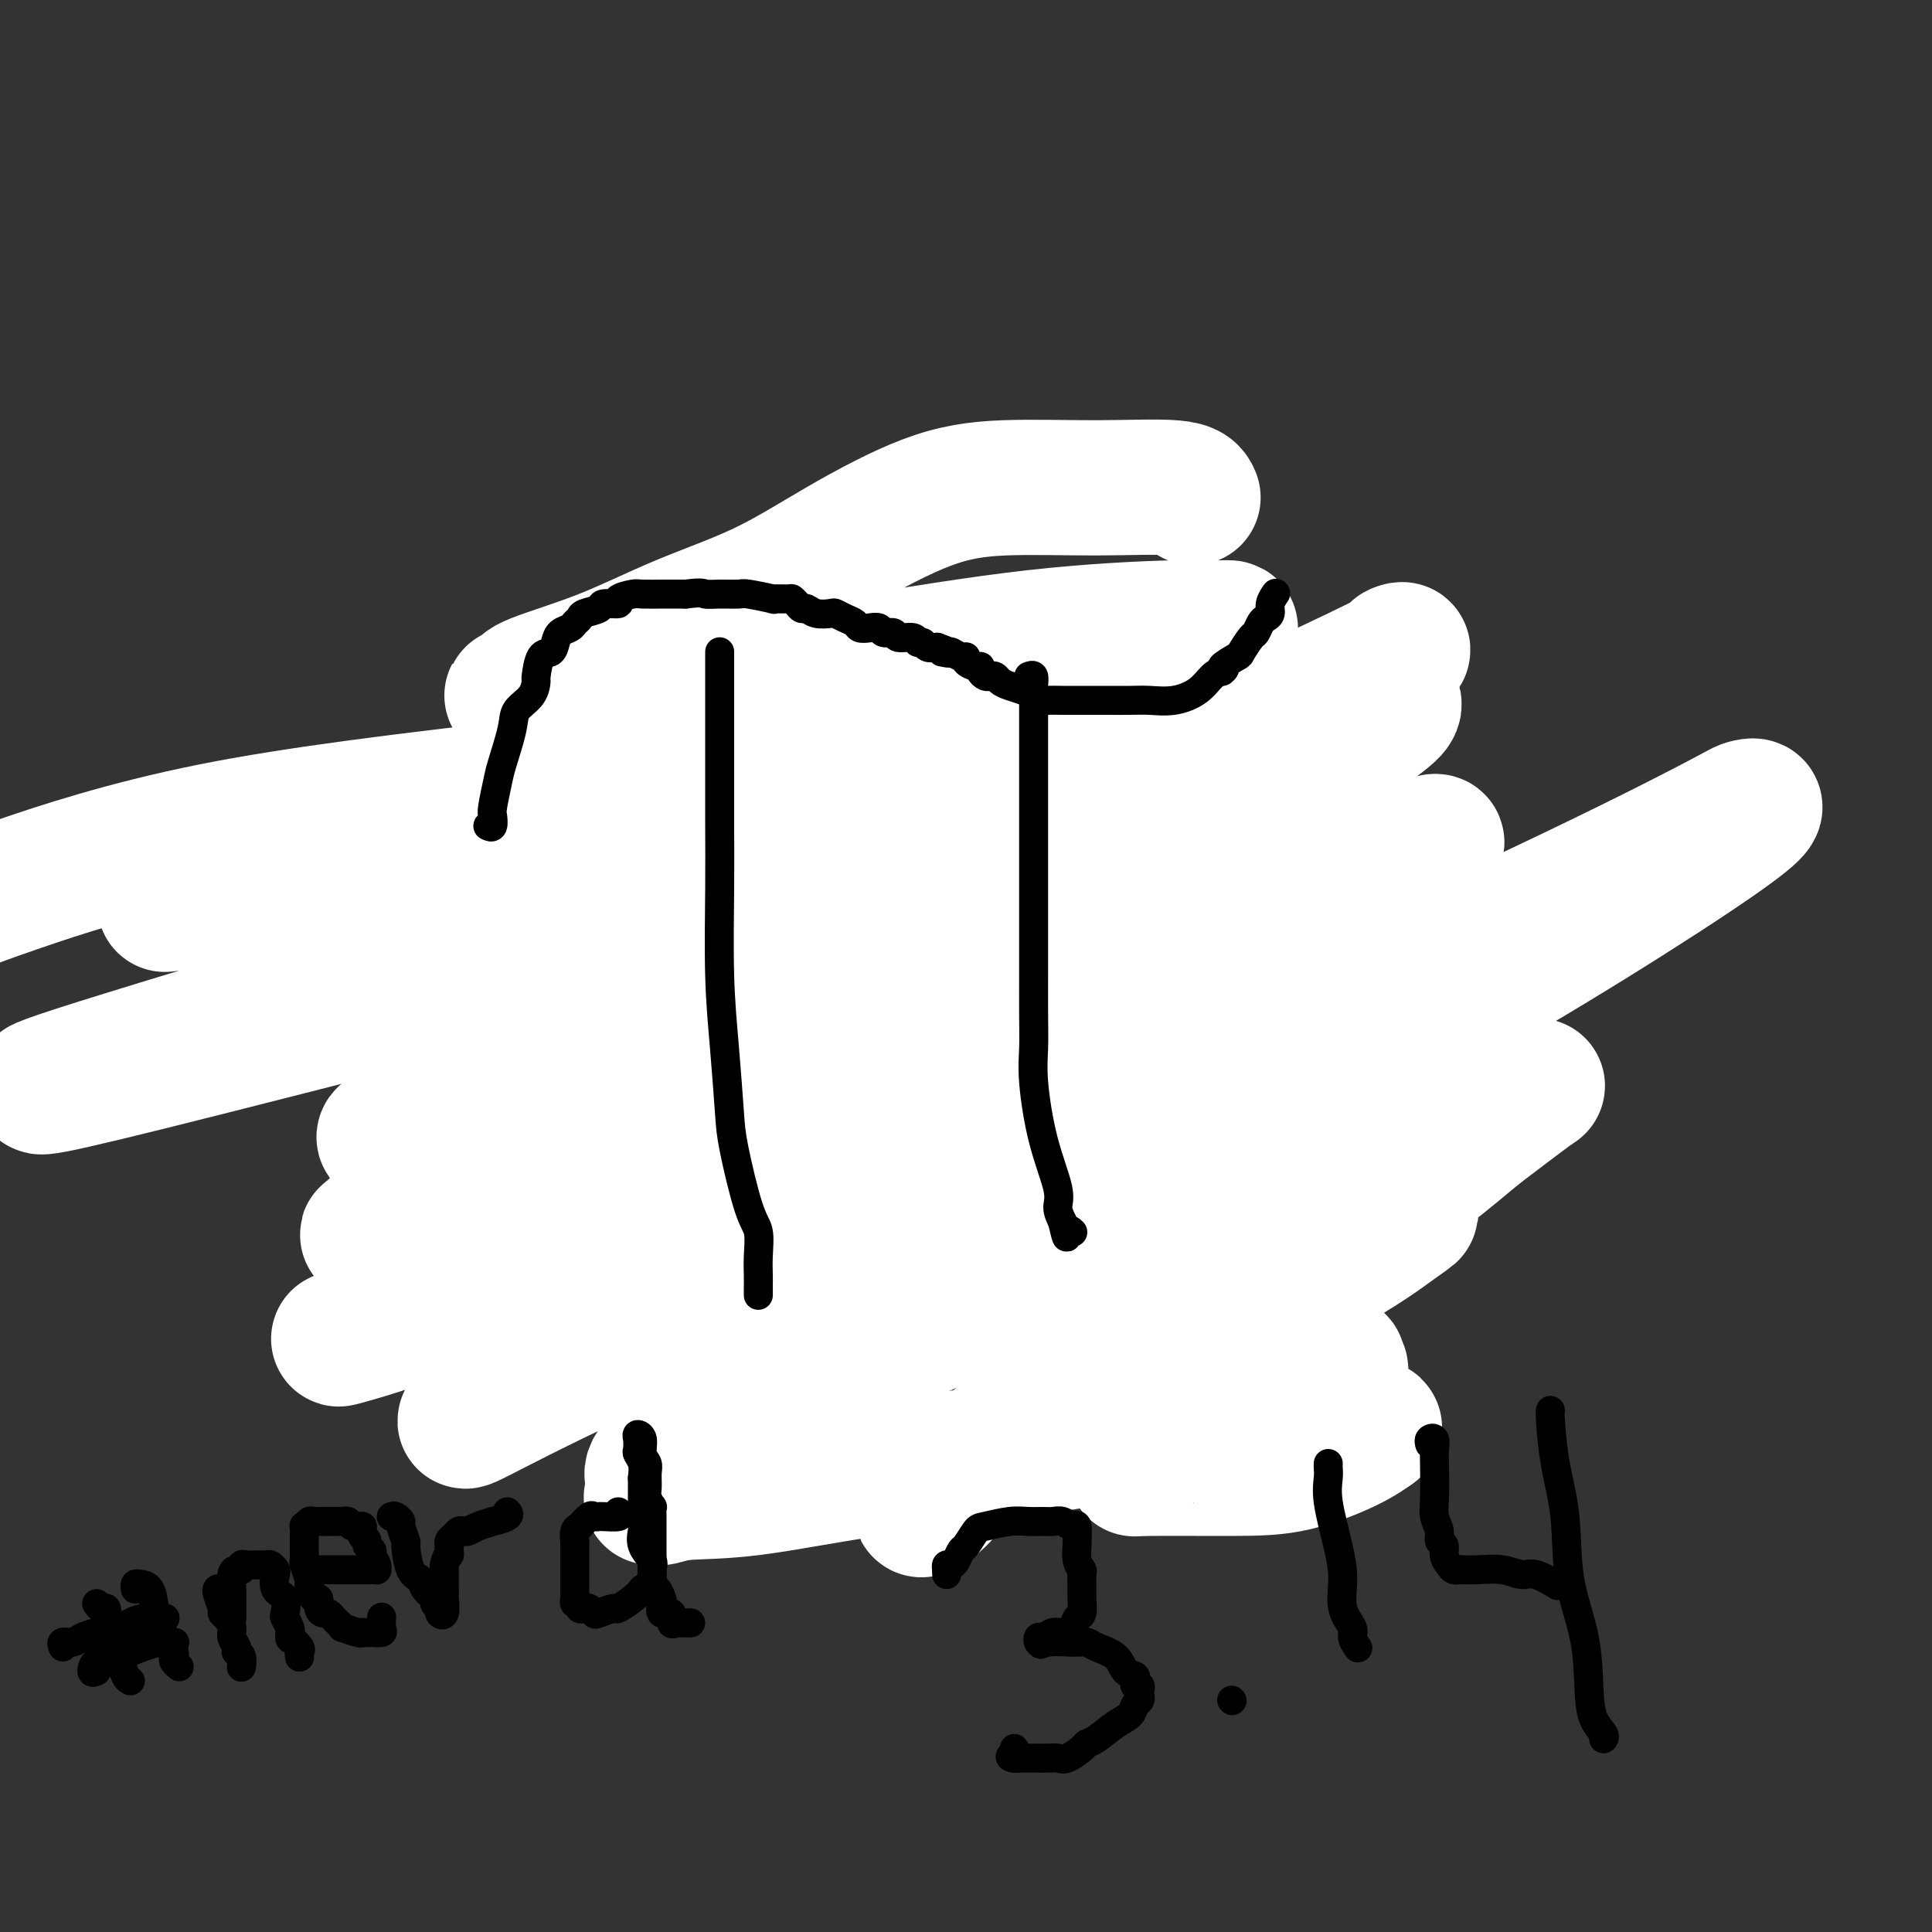
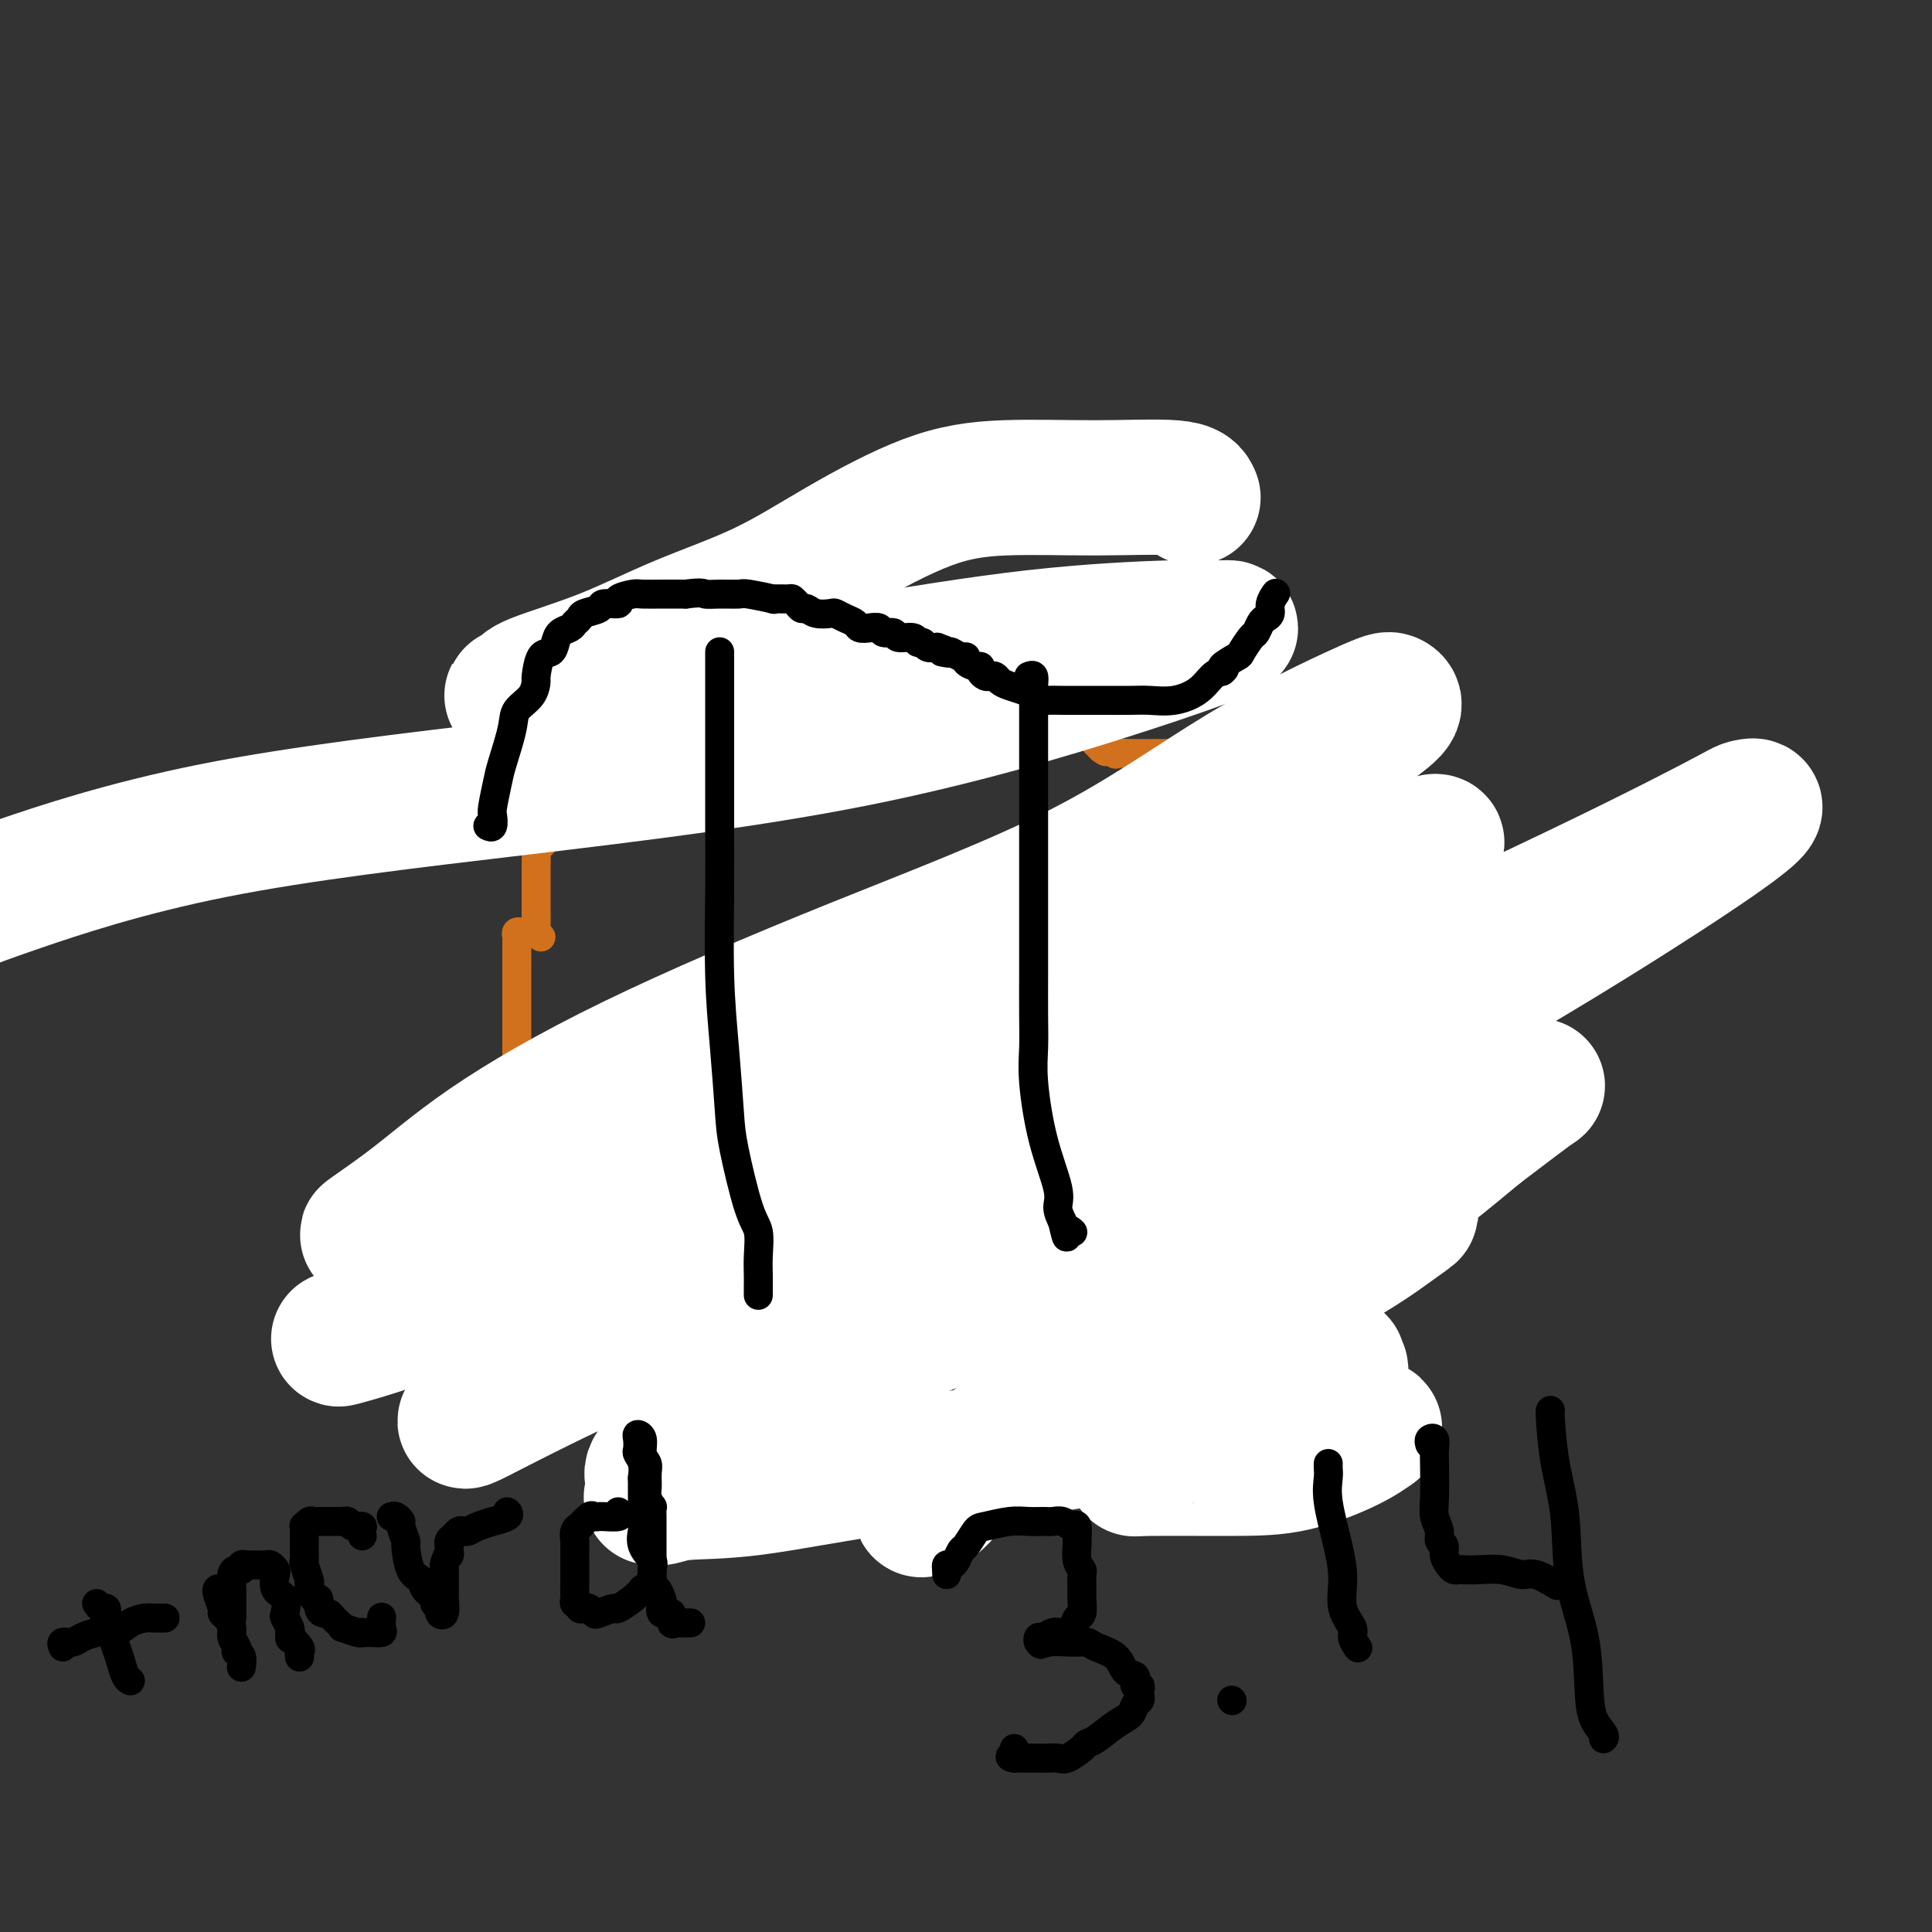
<svg xmlns="http://www.w3.org/2000/svg" viewBox="0 0 400 400" version="1.1">
  <rect x="0" y="0" width="400" height="400" fill="#333333" stroke="none" />
  <g fill="none" stroke="rgb(210,113,29)" stroke-width="6" stroke-linecap="round" stroke-linejoin="round">
    <path d="M112,194c-0.423,-0.382 -0.845,-0.763 -1,-1c-0.155,-0.237 -0.041,-0.329 0,-1c0.041,-0.671 0.011,-1.920 0,-3c-0.011,-1.080 -0.003,-1.990 0,-3c0.003,-1.010 0.001,-2.120 0,-3c-0.001,-0.880 -0.001,-1.531 0,-2c0.001,-0.469 0.004,-0.756 0,-1c-0.004,-0.244 -0.013,-0.446 0,-1c0.013,-0.554 0.050,-1.461 0,-2c-0.050,-0.539 -0.186,-0.709 0,-1c0.186,-0.291 0.696,-0.704 1,-1c0.304,-0.296 0.404,-0.476 1,-1c0.596,-0.524 1.688,-1.394 2,-2c0.312,-0.606 -0.157,-0.950 0,-1c0.157,-0.050 0.941,0.193 2,0c1.059,-0.193 2.392,-0.822 3,-1c0.608,-0.178 0.492,0.096 1,0c0.508,-0.096 1.641,-0.562 2,-1c0.359,-0.438 -0.057,-0.849 0,-1c0.057,-0.151 0.588,-0.043 1,0c0.412,0.043 0.706,0.022 1,0" />
    <path d="M125,168c2.336,-1.332 1.177,-0.161 1,0c-0.177,0.161 0.628,-0.689 1,-1c0.372,-0.311 0.311,-0.082 1,0c0.689,0.082 2.129,0.018 3,0c0.871,-0.018 1.173,0.009 2,0c0.827,-0.009 2.180,-0.055 3,0c0.820,0.055 1.109,0.211 2,0c0.891,-0.211 2.385,-0.789 3,-1c0.615,-0.211 0.353,-0.056 1,0c0.647,0.056 2.204,0.011 3,0c0.796,-0.011 0.832,0.012 1,0c0.168,-0.012 0.467,-0.057 1,0c0.533,0.057 1.301,0.218 2,0c0.699,-0.218 1.328,-0.814 2,-1c0.672,-0.186 1.387,0.039 2,0c0.613,-0.039 1.124,-0.343 2,-1c0.876,-0.657 2.116,-1.668 3,-2c0.884,-0.332 1.411,0.014 2,0c0.589,-0.014 1.238,-0.387 2,-1c0.762,-0.613 1.635,-1.465 2,-2c0.365,-0.535 0.222,-0.752 1,-1c0.778,-0.248 2.479,-0.528 4,-1c1.521,-0.472 2.863,-1.135 4,-2c1.137,-0.865 2.068,-1.933 3,-3" />
    <path d="M176,152c4.235,-2.412 3.324,-1.943 3,-2c-0.324,-0.057 -0.061,-0.641 1,-1c1.061,-0.359 2.919,-0.492 4,-1c1.081,-0.508 1.387,-1.389 2,-2c0.613,-0.611 1.535,-0.952 2,-1c0.465,-0.048 0.473,0.197 1,0c0.527,-0.197 1.574,-0.838 2,-1c0.426,-0.162 0.231,0.153 1,0c0.769,-0.153 2.500,-0.773 3,-1c0.500,-0.227 -0.233,-0.061 0,0c0.233,0.061 1.432,0.017 2,0c0.568,-0.017 0.504,-0.005 1,0c0.496,0.005 1.553,0.004 2,0c0.447,-0.004 0.283,-0.011 1,0c0.717,0.011 2.315,0.041 3,0c0.685,-0.041 0.457,-0.151 1,0c0.543,0.151 1.857,0.565 3,1c1.143,0.435 2.117,0.891 3,1c0.883,0.109 1.677,-0.130 3,0c1.323,0.130 3.177,0.628 4,1c0.823,0.372 0.616,0.620 1,1c0.384,0.380 1.359,0.894 2,1c0.641,0.106 0.946,-0.197 1,0c0.054,0.197 -0.144,0.893 0,1c0.144,0.107 0.630,-0.375 1,0c0.370,0.375 0.624,1.606 1,2c0.376,0.394 0.874,-0.049 1,0c0.126,0.049 -0.121,0.590 0,1c0.121,0.410 0.609,0.687 1,1c0.391,0.313 0.683,0.661 1,1c0.317,0.339 0.658,0.670 1,1" />
    <path d="M228,155c1.640,1.332 0.738,0.161 1,0c0.262,-0.161 1.686,0.689 2,1c0.314,0.311 -0.482,0.083 0,0c0.482,-0.083 2.243,-0.022 4,0c1.757,0.022 3.510,0.006 5,0c1.490,-0.006 2.716,-0.003 4,0c1.284,0.003 2.624,0.005 4,0c1.376,-0.005 2.788,-0.016 4,0c1.212,0.016 2.225,0.060 3,0c0.775,-0.060 1.313,-0.223 2,0c0.687,0.223 1.525,0.833 2,1c0.475,0.167 0.589,-0.110 1,0c0.411,0.110 1.118,0.607 2,1c0.882,0.393 1.937,0.682 3,1c1.063,0.318 2.134,0.667 3,1c0.866,0.333 1.527,0.652 2,1c0.473,0.348 0.758,0.726 1,1c0.242,0.274 0.439,0.444 1,1c0.561,0.556 1.484,1.497 2,2c0.516,0.503 0.625,0.569 1,1c0.375,0.431 1.017,1.229 2,2c0.983,0.771 2.306,1.516 3,2c0.694,0.484 0.760,0.708 1,1c0.240,0.292 0.653,0.651 1,1c0.347,0.349 0.629,0.689 1,1c0.371,0.311 0.831,0.594 1,1c0.169,0.406 0.045,0.933 0,1c-0.045,0.067 -0.012,-0.328 0,0c0.012,0.328 0.003,1.379 0,2c-0.003,0.621 -0.002,0.810 0,1" />
    <path d="M284,178c0.002,0.810 0.008,0.834 0,1c-0.008,0.166 -0.030,0.472 0,1c0.030,0.528 0.111,1.278 0,2c-0.111,0.722 -0.414,1.418 0,2c0.414,0.582 1.544,1.052 2,2c0.456,0.948 0.238,2.376 0,3c-0.238,0.624 -0.497,0.446 0,1c0.497,0.554 1.749,1.841 2,3c0.251,1.159 -0.499,2.190 0,3c0.499,0.810 2.245,1.400 3,2c0.755,0.600 0.517,1.212 1,2c0.483,0.788 1.687,1.754 2,2c0.313,0.246 -0.263,-0.229 0,0c0.263,0.229 1.366,1.161 2,2c0.634,0.839 0.801,1.586 1,2c0.199,0.414 0.432,0.496 1,1c0.568,0.504 1.471,1.431 2,2c0.529,0.569 0.685,0.779 1,1c0.315,0.221 0.790,0.453 1,1c0.210,0.547 0.155,1.408 0,2c-0.155,0.592 -0.409,0.914 0,2c0.409,1.086 1.483,2.934 2,4c0.517,1.066 0.478,1.348 1,2c0.522,0.652 1.604,1.673 2,3c0.396,1.327 0.106,2.959 0,4c-0.106,1.041 -0.028,1.492 0,2c0.028,0.508 0.008,1.074 0,2c-0.008,0.926 -0.002,2.211 0,3c0.002,0.789 0.001,1.083 0,2c-0.001,0.917 -0.000,2.459 0,4" />
    <path d="M307,241c0.066,3.047 0.231,2.163 0,2c-0.231,-0.163 -0.858,0.393 -1,1c-0.142,0.607 0.202,1.265 0,2c-0.202,0.735 -0.950,1.549 -1,2c-0.050,0.451 0.596,0.540 0,1c-0.596,0.460 -2.435,1.290 -3,2c-0.565,0.710 0.144,1.299 0,2c-0.144,0.701 -1.140,1.516 -2,2c-0.860,0.484 -1.582,0.639 -2,1c-0.418,0.361 -0.532,0.927 -1,1c-0.468,0.073 -1.291,-0.348 -2,0c-0.709,0.348 -1.304,1.465 -2,2c-0.696,0.535 -1.492,0.487 -2,1c-0.508,0.513 -0.726,1.586 -1,2c-0.274,0.414 -0.602,0.167 -1,0c-0.398,-0.167 -0.867,-0.256 -1,0c-0.133,0.256 0.069,0.856 0,1c-0.069,0.144 -0.408,-0.170 -1,0c-0.592,0.170 -1.438,0.822 -2,1c-0.562,0.178 -0.841,-0.118 -1,0c-0.159,0.118 -0.197,0.651 -1,1c-0.803,0.349 -2.369,0.516 -3,1c-0.631,0.484 -0.326,1.286 -1,2c-0.674,0.714 -2.328,1.341 -3,2c-0.672,0.659 -0.364,1.350 -1,2c-0.636,0.650 -2.216,1.259 -3,2c-0.784,0.741 -0.771,1.616 -1,2c-0.229,0.384 -0.701,0.278 -1,1c-0.299,0.722 -0.427,2.271 -1,3c-0.573,0.729 -1.592,0.637 -2,1c-0.408,0.363 -0.204,1.182 0,2" />
    <path d="M267,283c-2.190,2.764 -1.164,1.174 -1,1c0.164,-0.174 -0.534,1.068 -1,2c-0.466,0.932 -0.700,1.554 -1,2c-0.300,0.446 -0.667,0.714 -1,1c-0.333,0.286 -0.634,0.588 -1,1c-0.366,0.412 -0.797,0.933 -1,1c-0.203,0.067 -0.177,-0.322 -1,0c-0.823,0.322 -2.496,1.354 -3,2c-0.504,0.646 0.161,0.905 0,1c-0.161,0.095 -1.148,0.025 -2,0c-0.852,-0.025 -1.570,-0.007 -2,0c-0.430,0.007 -0.571,0.002 -1,0c-0.429,-0.002 -1.146,-0.000 -2,0c-0.854,0.000 -1.845,0.000 -3,0c-1.155,-0.000 -2.473,-0.000 -3,0c-0.527,0.000 -0.264,0.000 -1,0c-0.736,-0.000 -2.470,-0.000 -3,0c-0.530,0.000 0.145,0.001 0,0c-0.145,-0.001 -1.111,-0.002 -2,0c-0.889,0.002 -1.702,0.007 -2,0c-0.298,-0.007 -0.081,-0.027 -1,0c-0.919,0.027 -2.975,0.102 -4,0c-1.025,-0.102 -1.020,-0.382 -2,0c-0.980,0.382 -2.946,1.425 -4,2c-1.054,0.575 -1.198,0.683 -2,1c-0.802,0.317 -2.262,0.844 -3,1c-0.738,0.156 -0.753,-0.061 -1,0c-0.247,0.061 -0.726,0.398 -2,1c-1.274,0.602 -3.343,1.470 -5,2c-1.657,0.530 -2.902,0.723 -4,1c-1.098,0.277 -2.049,0.639 -3,1" />
    <path d="M205,303c-3.994,1.395 -0.980,0.382 -1,0c-0.020,-0.382 -3.073,-0.131 -4,0c-0.927,0.131 0.274,0.144 0,0c-0.274,-0.144 -2.022,-0.445 -3,0c-0.978,0.445 -1.187,1.636 -2,2c-0.813,0.364 -2.229,-0.099 -3,0c-0.771,0.099 -0.898,0.758 -2,1c-1.102,0.242 -3.178,0.065 -4,0c-0.822,-0.065 -0.391,-0.017 -1,0c-0.609,0.017 -2.260,0.005 -3,0c-0.740,-0.005 -0.569,-0.001 -1,0c-0.431,0.001 -1.465,-0.000 -2,0c-0.535,0.000 -0.572,0.003 -1,0c-0.428,-0.003 -1.247,-0.010 -2,0c-0.753,0.010 -1.439,0.036 -2,0c-0.561,-0.036 -0.998,-0.136 -2,-1c-1.002,-0.864 -2.570,-2.494 -4,-4c-1.430,-1.506 -2.723,-2.890 -4,-4c-1.277,-1.110 -2.537,-1.947 -3,-3c-0.463,-1.053 -0.127,-2.323 -1,-4c-0.873,-1.677 -2.955,-3.759 -4,-5c-1.045,-1.241 -1.054,-1.639 -1,-2c0.054,-0.361 0.169,-0.685 0,-1c-0.169,-0.315 -0.623,-0.620 -1,-1c-0.377,-0.380 -0.678,-0.834 -1,-1c-0.322,-0.166 -0.663,-0.045 -1,0c-0.337,0.045 -0.668,0.013 -1,0c-0.332,-0.013 -0.666,-0.006 -1,0" />
    <path d="M150,280c-3.706,-3.865 -1.970,-1.029 -2,0c-0.030,1.029 -1.827,0.249 -3,0c-1.173,-0.249 -1.722,0.033 -2,0c-0.278,-0.033 -0.286,-0.380 -1,-1c-0.714,-0.620 -2.135,-1.513 -3,-2c-0.865,-0.487 -1.172,-0.568 -2,-1c-0.828,-0.432 -2.175,-1.217 -3,-2c-0.825,-0.783 -1.128,-1.566 -2,-2c-0.872,-0.434 -2.312,-0.519 -3,-1c-0.688,-0.481 -0.625,-1.358 -1,-2c-0.375,-0.642 -1.188,-1.050 -2,-2c-0.812,-0.950 -1.621,-2.443 -2,-3c-0.379,-0.557 -0.326,-0.179 -1,-1c-0.674,-0.821 -2.075,-2.841 -3,-4c-0.925,-1.159 -1.374,-1.455 -2,-2c-0.626,-0.545 -1.428,-1.338 -2,-2c-0.572,-0.662 -0.913,-1.194 -1,-2c-0.087,-0.806 0.080,-1.887 0,-3c-0.080,-1.113 -0.406,-2.260 -1,-3c-0.594,-0.740 -1.455,-1.074 -2,-2c-0.545,-0.926 -0.773,-2.446 -1,-4c-0.227,-1.554 -0.453,-3.144 -1,-4c-0.547,-0.856 -1.414,-0.977 -2,-2c-0.586,-1.023 -0.889,-2.946 -1,-4c-0.111,-1.054 -0.030,-1.238 0,-2c0.030,-0.762 0.008,-2.102 0,-3c-0.008,-0.898 -0.002,-1.354 0,-2c0.002,-0.646 0.001,-1.482 0,-2c-0.001,-0.518 -0.000,-0.716 0,-1c0.000,-0.284 0.000,-0.652 0,-1c-0.000,-0.348 -0.000,-0.674 0,-1" />
    <path d="M107,219c0.000,-1.767 0.000,-0.183 0,0c-0.000,0.183 -0.000,-1.033 0,-2c0.000,-0.967 0.000,-1.683 0,-2c-0.000,-0.317 -0.000,-0.235 0,-1c0.000,-0.765 0.000,-2.376 0,-3c-0.000,-0.624 -0.000,-0.260 0,-1c0.000,-0.740 0.000,-2.582 0,-4c-0.000,-1.418 -0.000,-2.411 0,-3c0.000,-0.589 0.000,-0.774 0,-1c-0.000,-0.226 -0.000,-0.494 0,-1c0.000,-0.506 0.000,-1.248 0,-2c-0.000,-0.752 -0.001,-1.512 0,-2c0.001,-0.488 0.004,-0.705 0,-1c-0.004,-0.295 -0.015,-0.667 0,-1c0.015,-0.333 0.056,-0.625 0,-1c-0.056,-0.375 -0.207,-0.832 0,-1c0.207,-0.168 0.774,-0.048 1,0c0.226,0.048 0.113,0.024 0,0" />
  </g>
  <g fill="none" stroke="rgb(255,255,255)" stroke-width="28" stroke-linecap="round" stroke-linejoin="round">
    <path d="M247,103c-0.357,-0.854 -0.714,-1.709 -4,-2c-3.286,-0.291 -9.500,-0.019 -16,0c-6.500,0.019 -13.284,-0.217 -19,0c-5.716,0.217 -10.362,0.885 -16,3c-5.638,2.115 -12.268,5.676 -18,9c-5.732,3.324 -10.567,6.410 -16,9c-5.433,2.590 -11.465,4.684 -17,7c-5.535,2.316 -10.573,4.854 -16,7c-5.427,2.146 -11.244,3.900 -14,5c-2.756,1.100 -2.450,1.546 -3,2c-0.550,0.454 -1.956,0.918 -2,1c-0.044,0.082 1.274,-0.216 5,0c3.726,0.216 9.861,0.948 21,0c11.139,-0.948 27.281,-3.576 42,-6c14.719,-2.424 28.015,-4.645 40,-6c11.985,-1.355 22.658,-1.843 29,-2c6.342,-0.157 8.352,0.016 10,0c1.648,-0.016 2.936,-0.223 0,1c-2.936,1.223 -10.094,3.875 -23,8c-12.906,4.125 -31.561,9.724 -53,14c-21.439,4.276 -45.664,7.229 -69,10c-23.336,2.771 -45.783,5.362 -64,9c-18.217,3.638 -32.205,8.325 -40,11c-7.795,2.675 -9.398,3.337 -11,4" />
-     <path d="M36,187c-1.617,0.196 -3.234,0.392 0,0c3.234,-0.392 11.318,-1.374 24,-5c12.682,-3.626 29.961,-9.898 55,-15c25.039,-5.102 57.838,-9.034 73,-11c15.162,-1.966 12.689,-1.966 12,-2c-0.689,-0.034 0.408,-0.102 1,0c0.592,0.102 0.680,0.374 -2,2c-2.680,1.626 -8.129,4.606 -19,8c-10.871,3.394 -27.164,7.201 -38,10c-10.836,2.799 -16.214,4.591 -22,7c-5.786,2.409 -11.980,5.434 -16,7c-4.020,1.566 -5.864,1.674 -3,1c2.864,-0.674 10.438,-2.130 22,-5c11.562,-2.870 27.114,-7.152 44,-12c16.886,-4.848 35.107,-10.260 48,-14c12.893,-3.740 20.459,-5.807 25,-7c4.541,-1.193 6.059,-1.510 6,-2c-0.059,-0.490 -1.694,-1.152 -5,0c-3.306,1.152 -8.282,4.118 -22,10c-13.718,5.882 -36.177,14.680 -56,21c-19.823,6.320 -37.011,10.163 -62,17c-24.989,6.837 -57.781,16.668 -75,22c-17.219,5.332 -18.867,6.166 -17,6c1.867,-0.166 7.248,-1.333 22,-5c14.752,-3.667 38.876,-9.833 63,-16" />
-     <path d="M94,204c25.587,-7.082 47.054,-14.287 71,-22c23.946,-7.713 50.370,-15.933 70,-23c19.630,-7.067 32.464,-12.979 41,-17c8.536,-4.021 12.772,-6.149 14,-7c1.228,-0.851 -0.554,-0.424 -1,0c-0.446,0.424 0.443,0.844 -5,4c-5.443,3.156 -17.218,9.047 -35,17c-17.782,7.953 -41.570,17.968 -65,27c-23.430,9.032 -46.501,17.083 -64,26c-17.499,8.917 -29.427,18.701 -35,23c-5.573,4.299 -4.792,3.114 -5,3c-0.208,-0.114 -1.404,0.844 1,1c2.404,0.156 8.409,-0.491 16,-2c7.591,-1.509 16.768,-3.879 32,-10c15.232,-6.121 36.520,-15.994 50,-21c13.480,-5.006 19.151,-5.144 22,-6c2.849,-0.856 2.875,-2.431 3,-3c0.125,-0.569 0.350,-0.131 -6,3c-6.350,3.131 -19.275,8.954 -33,14c-13.725,5.046 -28.249,9.314 -39,14c-10.751,4.686 -17.729,9.789 -24,14c-6.271,4.211 -11.836,7.531 -16,10c-4.164,2.469 -6.929,4.088 -8,5c-1.071,0.912 -0.449,1.118 0,1c0.449,-0.118 0.724,-0.559 1,-1" />
    <path d="M79,254c-6.836,4.162 -0.427,0.066 5,-4c5.427,-4.066 9.871,-8.104 17,-13c7.129,-4.896 16.943,-10.650 30,-17c13.057,-6.350 29.357,-13.296 46,-20c16.643,-6.704 33.627,-13.166 47,-20c13.373,-6.834 23.133,-14.041 33,-20c9.867,-5.959 19.839,-10.671 25,-13c5.161,-2.329 5.511,-2.274 6,-2c0.489,0.274 1.116,0.768 0,2c-1.116,1.232 -3.974,3.201 -13,10c-9.026,6.799 -24.221,18.426 -44,30c-19.779,11.574 -44.144,23.095 -67,36c-22.856,12.905 -44.204,27.195 -59,36c-14.796,8.805 -23.039,12.124 -27,14c-3.961,1.876 -3.641,2.309 -5,3c-1.359,0.691 -4.399,1.639 -2,1c2.399,-0.639 10.236,-2.867 18,-6c7.764,-3.133 15.454,-7.171 39,-18c23.546,-10.829 62.948,-28.449 89,-40c26.052,-11.551 38.753,-17.034 49,-22c10.247,-4.966 18.041,-9.413 23,-12c4.959,-2.587 7.082,-3.312 8,-4c0.918,-0.688 0.632,-1.339 -2,0c-2.632,1.339 -7.609,4.668 -18,11c-10.391,6.332 -26.195,15.666 -42,25" />
    <path d="M235,211c-19.857,12.034 -38.499,24.119 -57,35c-18.501,10.881 -36.860,20.557 -50,28c-13.140,7.443 -21.062,12.654 -26,16c-4.938,3.346 -6.894,4.829 -5,4c1.894,-0.829 7.636,-3.970 18,-9c10.364,-5.030 25.350,-11.949 46,-22c20.650,-10.051 46.965,-23.233 74,-36c27.035,-12.767 54.791,-25.120 76,-35c21.209,-9.880 35.872,-17.289 43,-21c7.128,-3.711 6.720,-3.725 8,-4c1.280,-0.275 4.247,-0.811 -7,7c-11.247,7.811 -36.707,23.969 -62,38c-25.293,14.031 -50.420,25.934 -74,38c-23.580,12.066 -45.615,24.296 -59,33c-13.385,8.704 -18.120,13.882 -21,17c-2.880,3.118 -3.903,4.174 -4,5c-0.097,0.826 0.733,1.420 4,-1c3.267,-2.420 8.972,-7.853 20,-14c11.028,-6.147 27.378,-13.006 49,-22c21.622,-8.994 48.517,-20.122 67,-27c18.483,-6.878 28.553,-9.506 35,-12c6.447,-2.494 9.271,-4.856 8,-4c-1.271,0.856 -6.635,4.928 -12,9" />
    <path d="M306,234c-5.888,4.855 -14.608,12.491 -30,22c-15.392,9.509 -37.458,20.890 -52,30c-14.542,9.110 -21.562,15.951 -26,20c-4.438,4.049 -6.293,5.308 -7,6c-0.707,0.692 -0.266,0.818 1,0c1.266,-0.818 3.356,-2.579 4,-4c0.644,-1.421 -0.157,-2.504 13,-10c13.157,-7.496 40.274,-21.407 56,-30c15.726,-8.593 20.063,-11.868 23,-14c2.937,-2.132 4.476,-3.121 4,-3c-0.476,0.121 -2.967,1.353 -4,2c-1.033,0.647 -0.606,0.708 -6,4c-5.394,3.292 -16.607,9.814 -24,15c-7.393,5.186 -10.965,9.036 -14,13c-3.035,3.964 -5.534,8.043 -7,11c-1.466,2.957 -1.899,4.792 -2,6c-0.101,1.208 0.132,1.790 0,2c-0.132,0.210 -0.627,0.049 3,0c3.627,-0.049 11.375,0.015 17,0c5.625,-0.015 9.126,-0.107 13,-1c3.874,-0.893 8.120,-2.587 11,-4c2.880,-1.413 4.394,-2.547 5,-3c0.606,-0.453 0.303,-0.227 0,0" />
    <path d="M284,296c1.902,-1.083 -1.344,-0.290 -4,0c-2.656,0.290 -4.722,0.077 -8,0c-3.278,-0.077 -7.768,-0.020 -12,0c-4.232,0.020 -8.208,0.001 -13,0c-4.792,-0.001 -10.402,0.016 -15,0c-4.598,-0.016 -8.185,-0.065 -10,0c-1.815,0.065 -1.857,0.246 -2,0c-0.143,-0.246 -0.387,-0.917 2,-2c2.387,-1.083 7.404,-2.577 11,-4c3.596,-1.423 5.771,-2.773 9,-4c3.229,-1.227 7.510,-2.330 11,-3c3.490,-0.670 6.187,-0.908 9,-1c2.813,-0.092 5.740,-0.037 8,0c2.260,0.037 3.852,0.055 5,0c1.148,-0.055 1.853,-0.184 2,0c0.147,0.184 -0.262,0.682 0,1c0.262,0.318 1.196,0.457 0,1c-1.196,0.543 -4.523,1.491 -9,3c-4.477,1.509 -10.105,3.580 -20,6c-9.895,2.420 -24.058,5.188 -36,7c-11.942,1.812 -21.662,2.668 -31,4c-9.338,1.332 -18.292,3.142 -25,4c-6.708,0.858 -11.169,0.766 -14,1c-2.831,0.234 -4.031,0.794 -5,1c-0.969,0.206 -1.705,0.059 -2,0c-0.295,-0.059 -0.147,-0.029 0,0" />
  </g>
  <g fill="none" stroke="rgb(0,0,0)" stroke-width="6" stroke-linecap="round" stroke-linejoin="round">
    <path d="M149,135c-0.000,-0.105 -0.000,-0.210 0,1c0.000,1.210 0.000,3.734 0,6c-0.000,2.266 -0.001,4.274 0,7c0.001,2.726 0.003,6.172 0,10c-0.003,3.828 -0.011,8.039 0,12c0.011,3.961 0.043,7.672 0,13c-0.043,5.328 -0.160,12.274 0,18c0.160,5.726 0.597,10.231 1,15c0.403,4.769 0.774,9.801 1,13c0.226,3.199 0.309,4.566 1,8c0.691,3.434 1.989,8.936 3,12c1.011,3.064 1.735,3.690 2,5c0.265,1.310 0.071,3.304 0,5c-0.071,1.696 -0.019,3.094 0,4c0.019,0.906 0.005,1.321 0,2c-0.005,0.679 -0.001,1.623 0,2c0.001,0.377 0.001,0.189 0,0" />
    <path d="M213,140c0.423,-0.161 0.845,-0.323 1,0c0.155,0.323 0.041,1.130 0,2c-0.041,0.870 -0.011,1.803 0,3c0.011,1.197 0.003,2.660 0,4c-0.003,1.340 -0.001,2.558 0,4c0.001,1.442 0.000,3.107 0,4c-0.000,0.893 -0.000,1.013 0,3c0.000,1.987 0.000,5.840 0,9c-0.000,3.160 0.000,5.626 0,8c-0.000,2.374 -0.000,4.657 0,7c0.000,2.343 0.000,4.747 0,7c-0.000,2.253 -0.001,4.354 0,6c0.001,1.646 0.005,2.838 0,5c-0.005,2.162 -0.018,5.296 0,8c0.018,2.704 0.067,4.978 0,7c-0.067,2.022 -0.250,3.790 0,7c0.250,3.210 0.933,7.860 2,12c1.067,4.140 2.518,7.768 3,10c0.482,2.232 -0.005,3.066 0,4c0.005,0.934 0.503,1.967 1,3" />
    <path d="M220,253c1.095,4.940 0.833,2.792 1,2c0.167,-0.792 0.762,-0.226 1,0c0.238,0.226 0.119,0.113 0,0" />
    <path d="M101,171c0.416,0.201 0.831,0.403 1,0c0.169,-0.403 0.091,-1.409 0,-2c-0.091,-0.591 -0.195,-0.766 0,-2c0.195,-1.234 0.689,-3.526 1,-5c0.311,-1.474 0.437,-2.129 1,-4c0.563,-1.871 1.562,-4.956 2,-7c0.438,-2.044 0.316,-3.045 1,-4c0.684,-0.955 2.176,-1.862 3,-3c0.824,-1.138 0.980,-2.507 1,-3c0.020,-0.493 -0.098,-0.111 0,-1c0.098,-0.889 0.411,-3.050 1,-4c0.589,-0.950 1.453,-0.688 2,-1c0.547,-0.312 0.777,-1.197 1,-2c0.223,-0.803 0.439,-1.525 1,-2c0.561,-0.475 1.468,-0.704 2,-1c0.532,-0.296 0.689,-0.658 1,-1c0.311,-0.342 0.775,-0.665 1,-1c0.225,-0.335 0.211,-0.681 1,-1c0.789,-0.319 2.379,-0.611 3,-1c0.621,-0.389 0.271,-0.875 1,-1c0.729,-0.125 2.536,0.110 3,0c0.464,-0.110 -0.414,-0.565 0,-1c0.414,-0.435 2.121,-0.849 3,-1c0.879,-0.151 0.929,-0.041 2,0c1.071,0.041 3.163,0.011 4,0c0.837,-0.011 0.418,-0.003 1,0c0.582,0.003 2.166,0.001 3,0c0.834,-0.001 0.917,-0.000 1,0" />
    <path d="M142,123c3.571,-0.463 3.498,-0.120 4,0c0.502,0.120 1.578,0.018 3,0c1.422,-0.018 3.190,0.048 4,0c0.810,-0.048 0.661,-0.210 2,0c1.339,0.210 4.166,0.791 5,1c0.834,0.209 -0.323,0.046 0,0c0.323,-0.046 2.128,0.025 3,0c0.872,-0.025 0.813,-0.147 1,0c0.187,0.147 0.621,0.561 1,1c0.379,0.439 0.703,0.901 1,1c0.297,0.099 0.569,-0.167 1,0c0.431,0.167 1.023,0.765 2,1c0.977,0.235 2.341,0.105 3,0c0.659,-0.105 0.613,-0.186 1,0c0.387,0.186 1.207,0.637 2,1c0.793,0.363 1.559,0.637 2,1c0.441,0.363 0.556,0.814 1,1c0.444,0.186 1.216,0.106 2,0c0.784,-0.106 1.580,-0.240 2,0c0.420,0.240 0.466,0.853 1,1c0.534,0.147 1.558,-0.172 2,0c0.442,0.172 0.303,0.834 1,1c0.697,0.166 2.231,-0.166 3,0c0.769,0.166 0.773,0.828 1,1c0.227,0.172 0.676,-0.146 1,0c0.324,0.146 0.521,0.756 1,1c0.479,0.244 1.239,0.122 2,0" />
    <path d="M194,134c4.970,1.769 1.896,1.191 1,1c-0.896,-0.191 0.385,0.004 1,0c0.615,-0.004 0.564,-0.207 1,0c0.436,0.207 1.361,0.825 2,1c0.639,0.175 0.994,-0.094 1,0c0.006,0.094 -0.335,0.551 0,1c0.335,0.449 1.347,0.891 2,1c0.653,0.109 0.949,-0.115 1,0c0.051,0.115 -0.141,0.570 0,1c0.141,0.430 0.617,0.836 1,1c0.383,0.164 0.673,0.085 1,0c0.327,-0.085 0.692,-0.178 1,0c0.308,0.178 0.559,0.626 1,1c0.441,0.374 1.072,0.675 2,1c0.928,0.325 2.154,0.676 3,1c0.846,0.324 1.314,0.623 2,1c0.686,0.377 1.592,0.833 2,1c0.408,0.167 0.318,0.045 1,0c0.682,-0.045 2.137,-0.012 3,0c0.863,0.012 1.133,0.003 2,0c0.867,-0.003 2.331,-0.001 3,0c0.669,0.001 0.544,0.002 1,0c0.456,-0.002 1.494,-0.005 3,0c1.506,0.005 3.481,0.019 5,0c1.519,-0.019 2.581,-0.071 4,0c1.419,0.071 3.195,0.267 5,0c1.805,-0.267 3.640,-0.995 5,-2c1.360,-1.005 2.246,-2.287 3,-3c0.754,-0.713 1.377,-0.856 2,-1" />
    <path d="M253,139c1.373,-1.037 -0.193,-0.630 0,-1c0.193,-0.370 2.146,-1.517 3,-2c0.854,-0.483 0.610,-0.300 1,-1c0.390,-0.700 1.415,-2.281 2,-3c0.585,-0.719 0.730,-0.576 1,-1c0.270,-0.424 0.665,-1.413 1,-2c0.335,-0.587 0.612,-0.770 1,-1c0.388,-0.230 0.889,-0.506 1,-1c0.111,-0.494 -0.166,-1.204 0,-2c0.166,-0.796 0.775,-1.676 1,-2c0.225,-0.324 0.064,-0.093 0,0c-0.064,0.093 -0.032,0.046 0,0" />
    <path d="M196,326c0.000,0.000 0.000,-1.000 0,-1" />
    <path d="M196,325c-0.048,-0.389 -0.169,-0.862 0,-1c0.169,-0.138 0.626,0.057 1,0c0.374,-0.057 0.664,-0.368 1,-1c0.336,-0.632 0.718,-1.585 1,-2c0.282,-0.415 0.462,-0.293 1,-1c0.538,-0.707 1.432,-2.242 2,-3c0.568,-0.758 0.810,-0.739 2,-1c1.190,-0.261 3.330,-0.803 5,-1c1.670,-0.197 2.871,-0.048 4,0c1.129,0.048 2.187,-0.004 3,0c0.813,0.004 1.381,0.065 2,0c0.619,-0.065 1.291,-0.254 2,0c0.709,0.254 1.457,0.953 2,1c0.543,0.047 0.881,-0.558 1,0c0.119,0.558 0.018,2.280 0,3c-0.018,0.720 0.048,0.438 0,1c-0.048,0.562 -0.209,1.970 0,3c0.209,1.030 0.789,1.684 1,2c0.211,0.316 0.053,0.293 0,1c-0.053,0.707 -0.002,2.143 0,3c0.002,0.857 -0.044,1.134 0,2c0.044,0.866 0.178,2.322 0,3c-0.178,0.678 -0.667,0.578 -1,1c-0.333,0.422 -0.509,1.366 -1,2c-0.491,0.634 -1.295,0.958 -2,1c-0.705,0.042 -1.310,-0.199 -2,0c-0.690,0.199 -1.463,0.837 -2,1c-0.537,0.163 -0.837,-0.148 -1,0c-0.163,0.148 -0.189,0.757 0,1c0.189,0.243 0.595,0.122 1,0" />
    <path d="M216,340c-1.270,0.925 -0.446,0.239 1,0c1.446,-0.239 3.514,-0.029 5,0c1.486,0.029 2.392,-0.123 3,0c0.608,0.123 0.919,0.520 2,1c1.081,0.480 2.931,1.042 4,2c1.069,0.958 1.357,2.313 2,3c0.643,0.687 1.640,0.705 2,1c0.360,0.295 0.082,0.867 0,1c-0.082,0.133 0.030,-0.172 0,0c-0.030,0.172 -0.203,0.820 0,1c0.203,0.180 0.783,-0.107 1,0c0.217,0.107 0.070,0.609 0,1c-0.070,0.391 -0.065,0.670 0,1c0.065,0.330 0.190,0.712 0,1c-0.190,0.288 -0.695,0.483 -1,1c-0.305,0.517 -0.408,1.356 -1,2c-0.592,0.644 -1.671,1.094 -3,2c-1.329,0.906 -2.908,2.267 -4,3c-1.092,0.733 -1.696,0.837 -2,1c-0.304,0.163 -0.308,0.383 -1,1c-0.692,0.617 -2.072,1.629 -3,2c-0.928,0.371 -1.404,0.099 -2,0c-0.596,-0.099 -1.312,-0.027 -2,0c-0.688,0.027 -1.349,0.007 -2,0c-0.651,-0.007 -1.291,-0.002 -2,0c-0.709,0.002 -1.488,0.001 -2,0c-0.512,-0.001 -0.756,-0.000 -1,0" />
    <path d="M210,364c-1.702,-0.167 -0.458,-0.583 0,-1c0.458,-0.417 0.131,-0.833 0,-1c-0.131,-0.167 -0.065,-0.083 0,0" />
    <path d="M255,352c0.000,0.000 0.100,0.100 0.1,0.1" />
    <path d="M275,303c-0.014,0.287 -0.028,0.574 0,1c0.028,0.426 0.096,0.991 0,2c-0.096,1.009 -0.358,2.462 0,5c0.358,2.538 1.335,6.160 2,9c0.665,2.840 1.019,4.898 1,7c-0.019,2.102 -0.411,4.248 0,6c0.411,1.752 1.626,3.109 2,4c0.374,0.891 -0.092,1.317 0,2c0.092,0.683 0.740,1.624 1,2c0.260,0.376 0.130,0.188 0,0" />
    <path d="M296,299c-0.113,-0.373 -0.226,-0.746 0,-1c0.226,-0.254 0.792,-0.389 1,0c0.208,0.389 0.060,1.301 0,2c-0.060,0.699 -0.031,1.185 0,3c0.031,1.815 0.065,4.958 0,7c-0.065,2.042 -0.228,2.984 0,4c0.228,1.016 0.849,2.107 1,3c0.151,0.893 -0.167,1.588 0,2c0.167,0.412 0.819,0.541 1,1c0.181,0.459 -0.107,1.247 0,2c0.107,0.753 0.610,1.470 1,2c0.390,0.530 0.666,0.873 1,1c0.334,0.127 0.726,0.038 1,0c0.274,-0.038 0.431,-0.026 1,0c0.569,0.026 1.551,0.067 3,0c1.449,-0.067 3.366,-0.242 5,0c1.634,0.242 2.984,0.900 4,1c1.016,0.100 1.697,-0.358 3,0c1.303,0.358 3.230,1.531 4,2c0.770,0.469 0.385,0.235 0,0" />
    <path d="M321,292c-0.055,0.075 -0.109,0.149 0,2c0.109,1.851 0.383,5.477 1,9c0.617,3.523 1.579,6.942 2,11c0.421,4.058 0.302,8.754 1,13c0.698,4.246 2.211,8.041 3,12c0.789,3.959 0.852,8.080 1,11c0.148,2.920 0.380,4.638 1,6c0.620,1.362 1.629,2.367 2,3c0.371,0.633 0.106,0.895 0,1c-0.106,0.105 -0.053,0.052 0,0" />
    <path d="M20,332c0.313,0.457 0.627,0.913 1,1c0.373,0.087 0.807,-0.196 1,0c0.193,0.196 0.146,0.872 0,1c-0.146,0.128 -0.389,-0.291 0,1c0.389,1.291 1.411,4.294 2,6c0.589,1.706 0.746,2.117 1,3c0.254,0.883 0.607,2.238 1,3c0.393,0.762 0.827,0.932 1,1c0.173,0.068 0.087,0.034 0,0" />
-     <path d="M28,329c-0.060,-0.418 -0.119,-0.835 0,-1c0.119,-0.165 0.418,-0.076 1,0c0.582,0.076 1.447,0.139 2,1c0.553,0.861 0.793,2.521 1,4c0.207,1.479 0.381,2.778 1,4c0.619,1.222 1.681,2.369 2,3c0.319,0.631 -0.107,0.747 0,1c0.107,0.253 0.747,0.642 1,1c0.253,0.358 0.119,0.684 0,1c-0.119,0.316 -0.224,0.624 0,1c0.224,0.376 0.778,0.822 1,1c0.222,0.178 0.111,0.089 0,0" />
-     <path d="M20,346c-0.478,0.223 -0.955,0.447 -1,0c-0.045,-0.447 0.344,-1.563 1,-2c0.656,-0.437 1.581,-0.194 2,0c0.419,0.194 0.333,0.339 1,0c0.667,-0.339 2.086,-1.163 4,-2c1.914,-0.837 4.323,-1.687 6,-2c1.677,-0.313 2.622,-0.089 3,0c0.378,0.089 0.189,0.045 0,0" />
    <path d="M13,341c-0.187,-0.445 -0.373,-0.890 0,-1c0.373,-0.110 1.307,0.116 2,0c0.693,-0.116 1.147,-0.574 2,-1c0.853,-0.426 2.105,-0.822 3,-1c0.895,-0.178 1.433,-0.139 2,0c0.567,0.139 1.165,0.377 2,0c0.835,-0.377 1.909,-1.369 3,-2c1.091,-0.631 2.200,-0.901 3,-1c0.800,-0.099 1.292,-0.027 2,0c0.708,0.027 1.631,0.008 2,0c0.369,-0.008 0.185,-0.004 0,0" />
    <path d="M45,329c0.032,-0.029 0.064,-0.058 0,0c-0.064,0.058 -0.223,0.204 0,1c0.223,0.796 0.829,2.244 1,3c0.171,0.756 -0.094,0.822 0,1c0.094,0.178 0.547,0.468 1,1c0.453,0.532 0.905,1.305 1,2c0.095,0.695 -0.167,1.312 0,2c0.167,0.688 0.763,1.446 1,2c0.237,0.554 0.116,0.905 0,1c-0.116,0.095 -0.227,-0.067 0,0c0.227,0.067 0.792,0.364 1,1c0.208,0.636 0.059,1.610 0,2c-0.059,0.390 -0.030,0.195 0,0" />
    <path d="M48,335c-0.000,-0.255 -0.001,-0.509 0,-1c0.001,-0.491 0.003,-1.218 0,-2c-0.003,-0.782 -0.011,-1.620 0,-2c0.011,-0.380 0.041,-0.302 0,-1c-0.041,-0.698 -0.151,-2.173 0,-3c0.151,-0.827 0.565,-1.006 1,-1c0.435,0.006 0.891,0.198 1,0c0.109,-0.198 -0.129,-0.785 0,-1c0.129,-0.215 0.626,-0.058 1,0c0.374,0.058 0.625,0.016 1,0c0.375,-0.016 0.874,-0.005 1,0c0.126,0.005 -0.120,0.005 0,0c0.120,-0.005 0.607,-0.014 1,0c0.393,0.014 0.692,0.052 1,0c0.308,-0.052 0.626,-0.195 1,0c0.374,0.195 0.804,0.729 1,1c0.196,0.271 0.157,0.281 0,1c-0.157,0.719 -0.431,2.147 0,3c0.431,0.853 1.566,1.132 2,2c0.434,0.868 0.168,2.325 0,3c-0.168,0.675 -0.238,0.566 0,1c0.238,0.434 0.782,1.410 1,2c0.218,0.590 0.109,0.795 0,1" />
    <path d="M60,338c0.497,2.283 -0.259,0.990 0,1c0.259,0.010 1.533,1.323 2,2c0.467,0.677 0.125,0.718 0,1c-0.125,0.282 -0.034,0.807 0,1c0.034,0.193 0.010,0.055 0,0c-0.010,-0.055 -0.005,-0.028 0,0" />
-     <path d="M65,325c0.441,0.000 0.882,0.000 1,0c0.118,-0.000 -0.087,-0.000 0,0c0.087,0.000 0.464,0.000 1,0c0.536,-0.000 1.229,-0.000 2,0c0.771,0.000 1.621,0.000 2,0c0.379,-0.000 0.287,-0.000 1,0c0.713,0.000 2.229,0.001 3,0c0.771,-0.001 0.796,-0.002 1,0c0.204,0.002 0.586,0.008 1,0c0.414,-0.008 0.858,-0.029 1,0c0.142,0.029 -0.018,0.110 0,0c0.018,-0.110 0.216,-0.411 0,-1c-0.216,-0.589 -0.845,-1.467 -1,-2c-0.155,-0.533 0.165,-0.720 0,-1c-0.165,-0.280 -0.814,-0.652 -1,-1c-0.186,-0.348 0.090,-0.671 0,-1c-0.090,-0.329 -0.545,-0.665 -1,-1" />
    <path d="M75,318c-0.354,-1.552 0.260,-1.933 0,-2c-0.260,-0.067 -1.393,0.178 -2,0c-0.607,-0.178 -0.686,-0.780 -1,-1c-0.314,-0.220 -0.861,-0.059 -1,0c-0.139,0.059 0.131,0.016 0,0c-0.131,-0.016 -0.661,-0.004 -1,0c-0.339,0.004 -0.486,0.001 -1,0c-0.514,-0.001 -1.394,-0.002 -2,0c-0.606,0.002 -0.937,0.005 -1,0c-0.063,-0.005 0.141,-0.017 0,0c-0.141,0.017 -0.626,0.064 -1,0c-0.374,-0.064 -0.636,-0.239 -1,0c-0.364,0.239 -0.830,0.890 -1,1c-0.170,0.110 -0.046,-0.323 0,0c0.046,0.323 0.013,1.400 0,2c-0.013,0.600 -0.004,0.722 0,1c0.004,0.278 0.005,0.712 0,1c-0.005,0.288 -0.015,0.431 0,1c0.015,0.569 0.056,1.565 0,2c-0.056,0.435 -0.207,0.309 0,1c0.207,0.691 0.774,2.197 1,3c0.226,0.803 0.113,0.901 0,1" />
    <path d="M64,328c-0.044,2.109 -0.152,0.881 0,1c0.152,0.119 0.566,1.586 1,2c0.434,0.414 0.890,-0.226 1,0c0.110,0.226 -0.126,1.317 0,2c0.126,0.683 0.613,0.958 1,1c0.387,0.042 0.675,-0.147 1,0c0.325,0.147 0.686,0.632 1,1c0.314,0.368 0.582,0.621 1,1c0.418,0.379 0.987,0.886 1,1c0.013,0.114 -0.529,-0.166 0,0c0.529,0.166 2.129,0.776 3,1c0.871,0.224 1.011,0.060 1,0c-0.011,-0.060 -0.175,-0.018 0,0c0.175,0.018 0.688,0.011 1,0c0.312,-0.011 0.423,-0.028 1,0c0.577,0.028 1.618,0.100 2,0c0.382,-0.100 0.103,-0.373 0,-1c-0.103,-0.627 -0.029,-1.608 0,-2c0.029,-0.392 0.015,-0.196 0,0" />
    <path d="M81,314c0.301,-0.108 0.602,-0.216 1,0c0.398,0.216 0.893,0.755 1,1c0.107,0.245 -0.175,0.198 0,1c0.175,0.802 0.805,2.455 1,3c0.195,0.545 -0.045,-0.019 0,1c0.045,1.019 0.375,3.621 1,5c0.625,1.379 1.545,1.535 2,2c0.455,0.465 0.447,1.238 1,2c0.553,0.762 1.669,1.513 2,2c0.331,0.487 -0.121,0.708 0,1c0.121,0.292 0.817,0.653 1,1c0.183,0.347 -0.147,0.679 0,1c0.147,0.321 0.771,0.630 1,0c0.229,-0.630 0.061,-2.200 0,-3c-0.061,-0.800 -0.016,-0.830 0,-1c0.016,-0.170 0.004,-0.478 0,-1c-0.004,-0.522 -0.001,-1.256 0,-2c0.001,-0.744 0.000,-1.498 0,-2c-0.000,-0.502 -0.000,-0.751 0,-1" />
    <path d="M92,324c0.381,-1.957 0.833,-1.848 1,-2c0.167,-0.152 0.048,-0.565 0,-1c-0.048,-0.435 -0.024,-0.891 0,-1c0.024,-0.109 0.048,0.128 0,0c-0.048,-0.128 -0.168,-0.622 0,-1c0.168,-0.378 0.624,-0.640 1,-1c0.376,-0.360 0.673,-0.818 1,-1c0.327,-0.182 0.683,-0.086 1,0c0.317,0.086 0.594,0.164 1,0c0.406,-0.164 0.942,-0.569 2,-1c1.058,-0.431 2.637,-0.886 3,-1c0.363,-0.114 -0.490,0.114 0,0c0.490,-0.114 2.324,-0.569 3,-1c0.676,-0.431 0.193,-0.837 0,-1c-0.193,-0.163 -0.097,-0.081 0,0" />
    <path d="M128,313c0.307,0.423 0.615,0.846 0,1c-0.615,0.154 -2.152,0.039 -3,0c-0.848,-0.039 -1.005,-0.003 -1,0c0.005,0.003 0.173,-0.027 0,0c-0.173,0.027 -0.686,0.112 -1,0c-0.314,-0.112 -0.428,-0.421 -1,0c-0.572,0.421 -1.603,1.570 -2,2c-0.397,0.430 -0.159,0.139 0,0c0.159,-0.139 0.239,-0.128 0,0c-0.239,0.128 -0.796,0.371 -1,1c-0.204,0.629 -0.055,1.642 0,2c0.055,0.358 0.015,0.060 0,1c-0.015,0.940 -0.004,3.116 0,4c0.004,0.884 -0.000,0.476 0,1c0.000,0.524 0.004,1.982 0,3c-0.004,1.018 -0.016,1.597 0,2c0.016,0.403 0.060,0.630 0,1c-0.060,0.370 -0.223,0.883 0,1c0.223,0.117 0.834,-0.161 1,0c0.166,0.161 -0.112,0.762 0,1c0.112,0.238 0.615,0.112 1,0c0.385,-0.112 0.650,-0.211 1,0c0.350,0.211 0.783,0.730 1,1c0.217,0.270 0.218,0.291 1,0c0.782,-0.291 2.344,-0.892 3,-1c0.656,-0.108 0.408,0.279 1,0c0.592,-0.279 2.026,-1.222 3,-2c0.974,-0.778 1.487,-1.389 2,-2" />
    <path d="M133,329c1.845,-1.165 1.959,-1.576 2,-2c0.041,-0.424 0.011,-0.861 0,-2c-0.011,-1.139 -0.003,-2.978 0,-4c0.003,-1.022 0.002,-1.225 0,-2c-0.002,-0.775 -0.004,-2.123 0,-3c0.004,-0.877 0.015,-1.284 0,-2c-0.015,-0.716 -0.057,-1.743 0,-2c0.057,-0.257 0.212,0.254 0,0c-0.212,-0.254 -0.793,-1.274 -1,-2c-0.207,-0.726 -0.040,-1.157 0,-2c0.040,-0.843 -0.045,-2.097 0,-3c0.045,-0.903 0.222,-1.455 0,-2c-0.222,-0.545 -0.844,-1.081 -1,-2c-0.156,-0.919 0.153,-2.219 0,-3c-0.153,-0.781 -0.769,-1.041 -1,-1c-0.231,0.041 -0.076,0.384 0,1c0.076,0.616 0.072,1.505 0,2c-0.072,0.495 -0.212,0.595 0,1c0.212,0.405 0.775,1.116 1,2c0.225,0.884 0.113,1.942 0,3" />
    <path d="M133,306c0.000,1.298 0.001,0.542 0,1c-0.001,0.458 -0.002,2.131 0,3c0.002,0.869 0.008,0.933 0,2c-0.008,1.067 -0.030,3.138 0,4c0.030,0.862 0.113,0.514 0,1c-0.113,0.486 -0.423,1.805 0,3c0.423,1.195 1.580,2.266 2,3c0.420,0.734 0.102,1.132 0,2c-0.102,0.868 0.012,2.206 0,3c-0.012,0.794 -0.149,1.044 0,1c0.149,-0.044 0.584,-0.382 1,0c0.416,0.382 0.815,1.483 1,2c0.185,0.517 0.158,0.450 0,1c-0.158,0.550 -0.446,1.717 0,2c0.446,0.283 1.626,-0.316 2,0c0.374,0.316 -0.058,1.549 0,2c0.058,0.451 0.608,0.121 1,0c0.392,-0.121 0.627,-0.032 1,0c0.373,0.032 0.883,0.009 1,0c0.117,-0.009 -0.161,-0.002 0,0c0.161,0.002 0.760,0.001 1,0c0.240,-0.001 0.120,-0.000 0,0" />
  </g>
</svg>